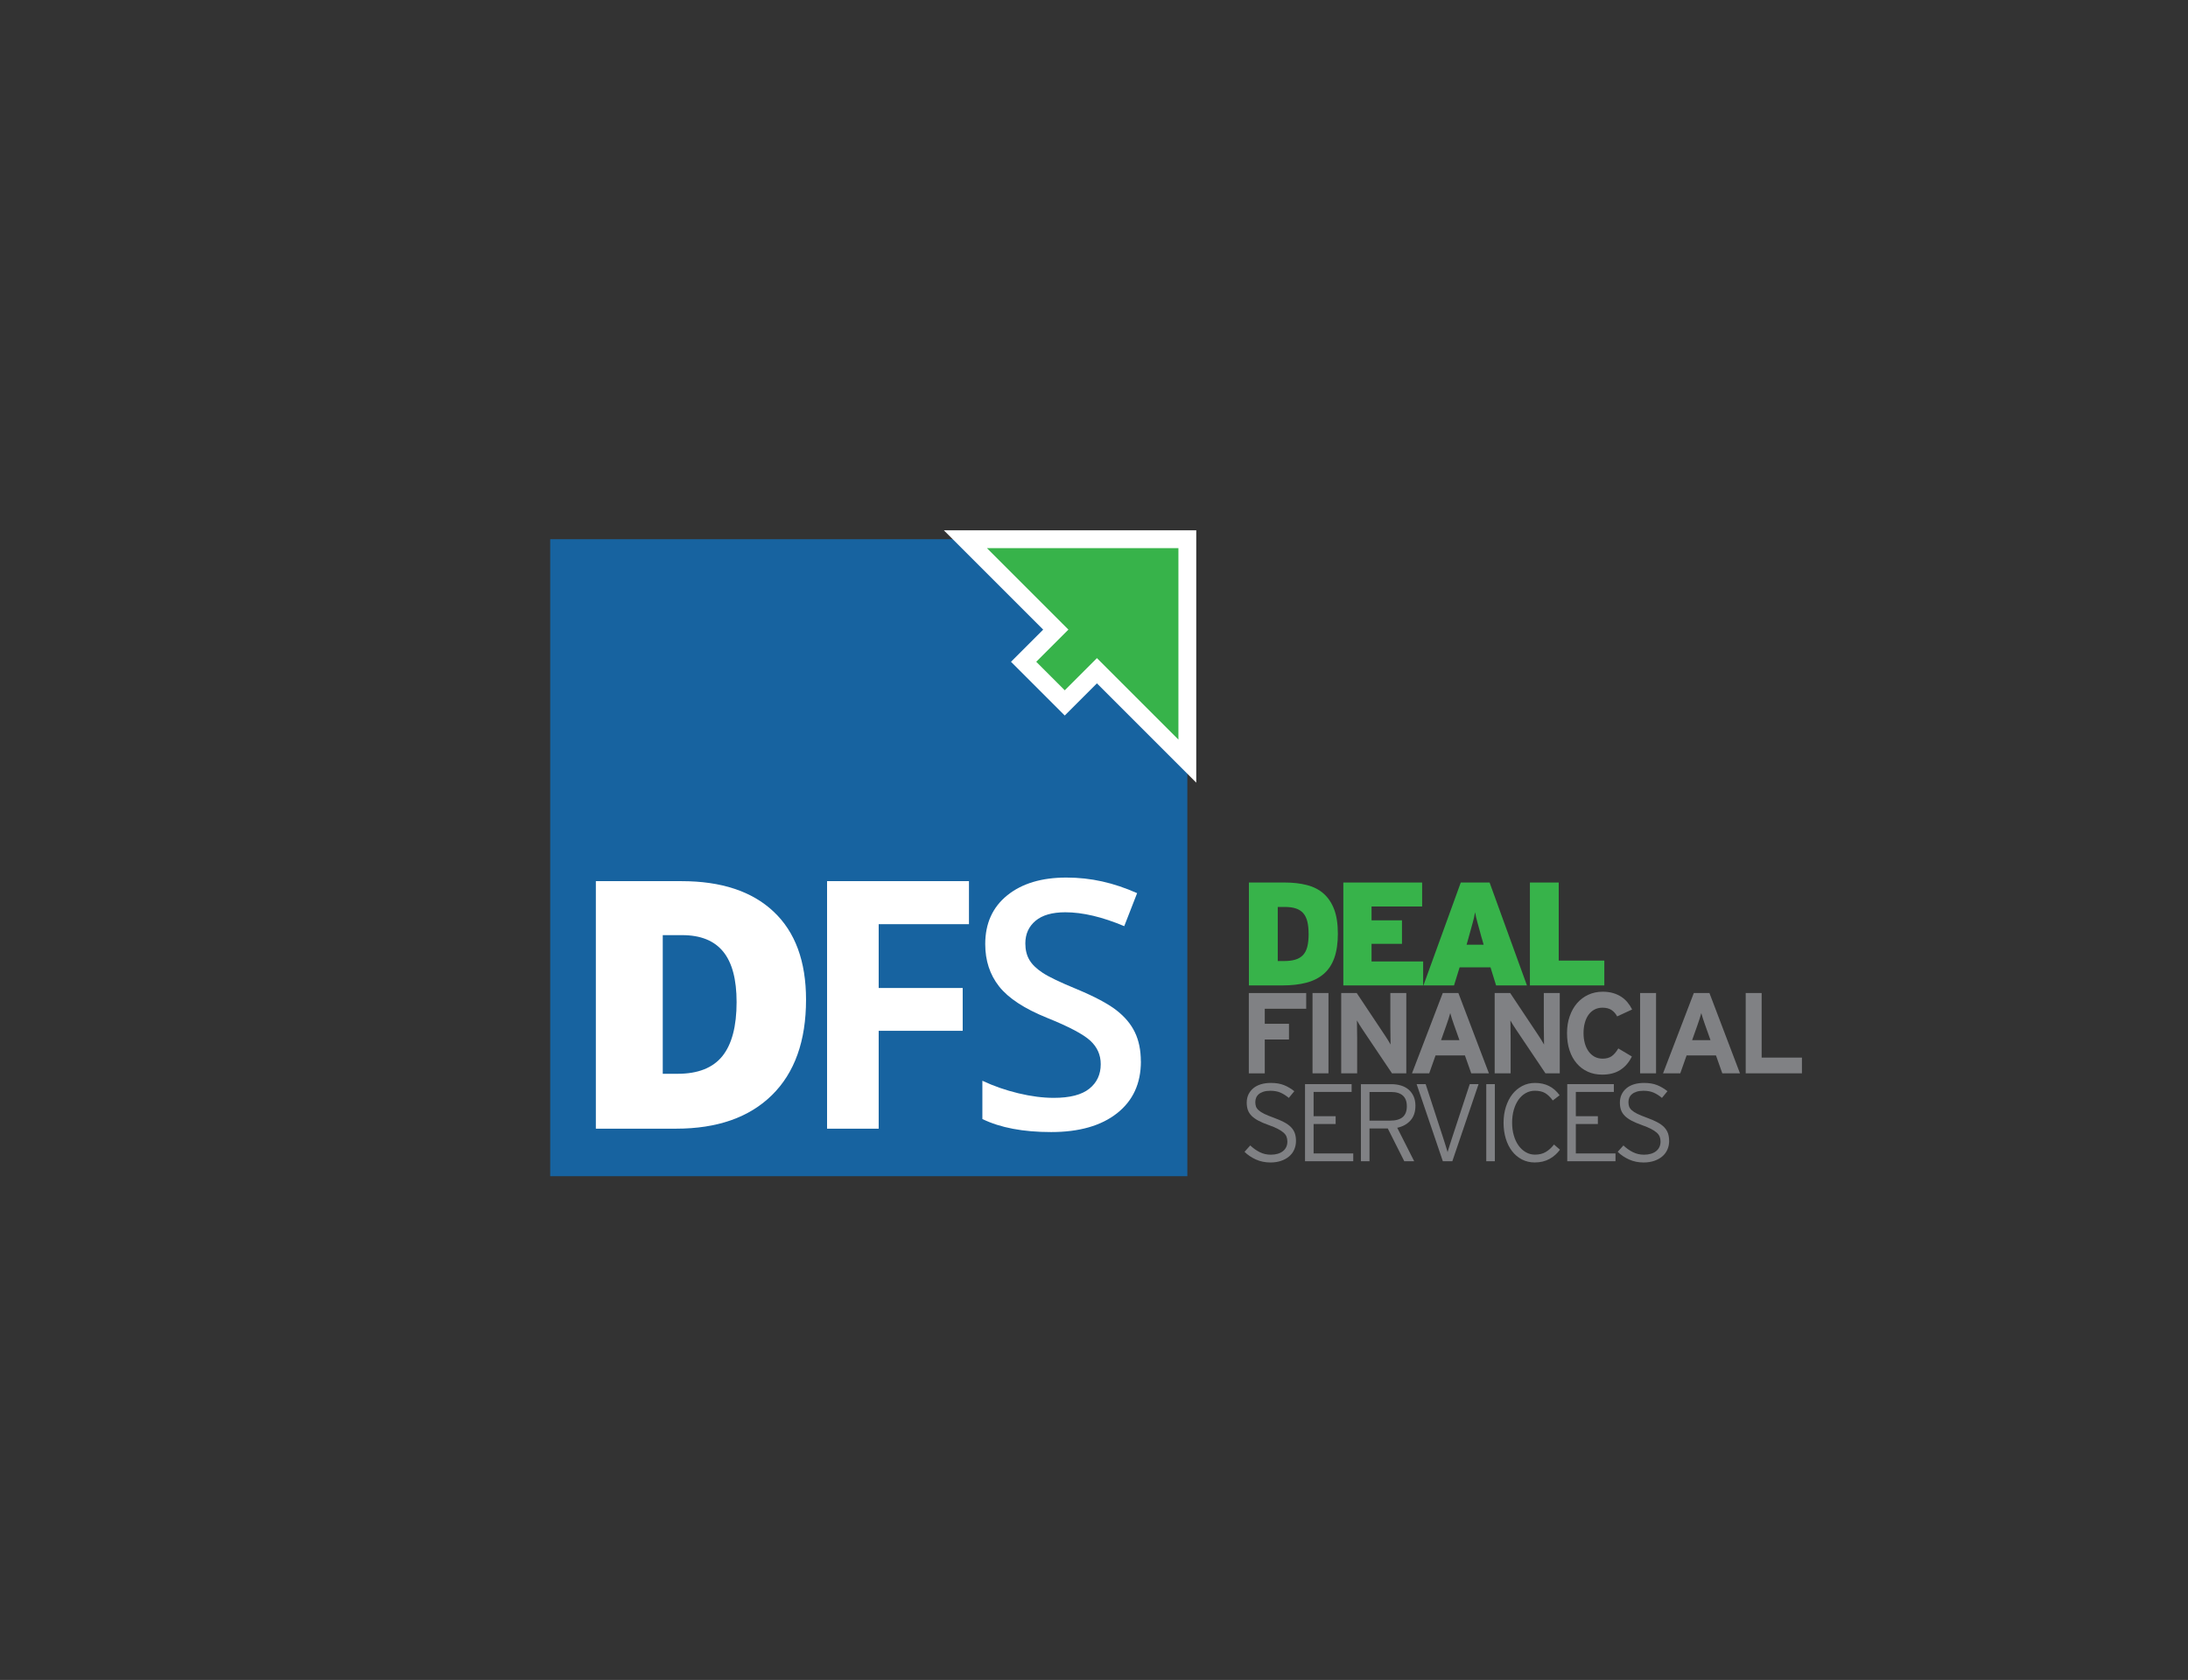
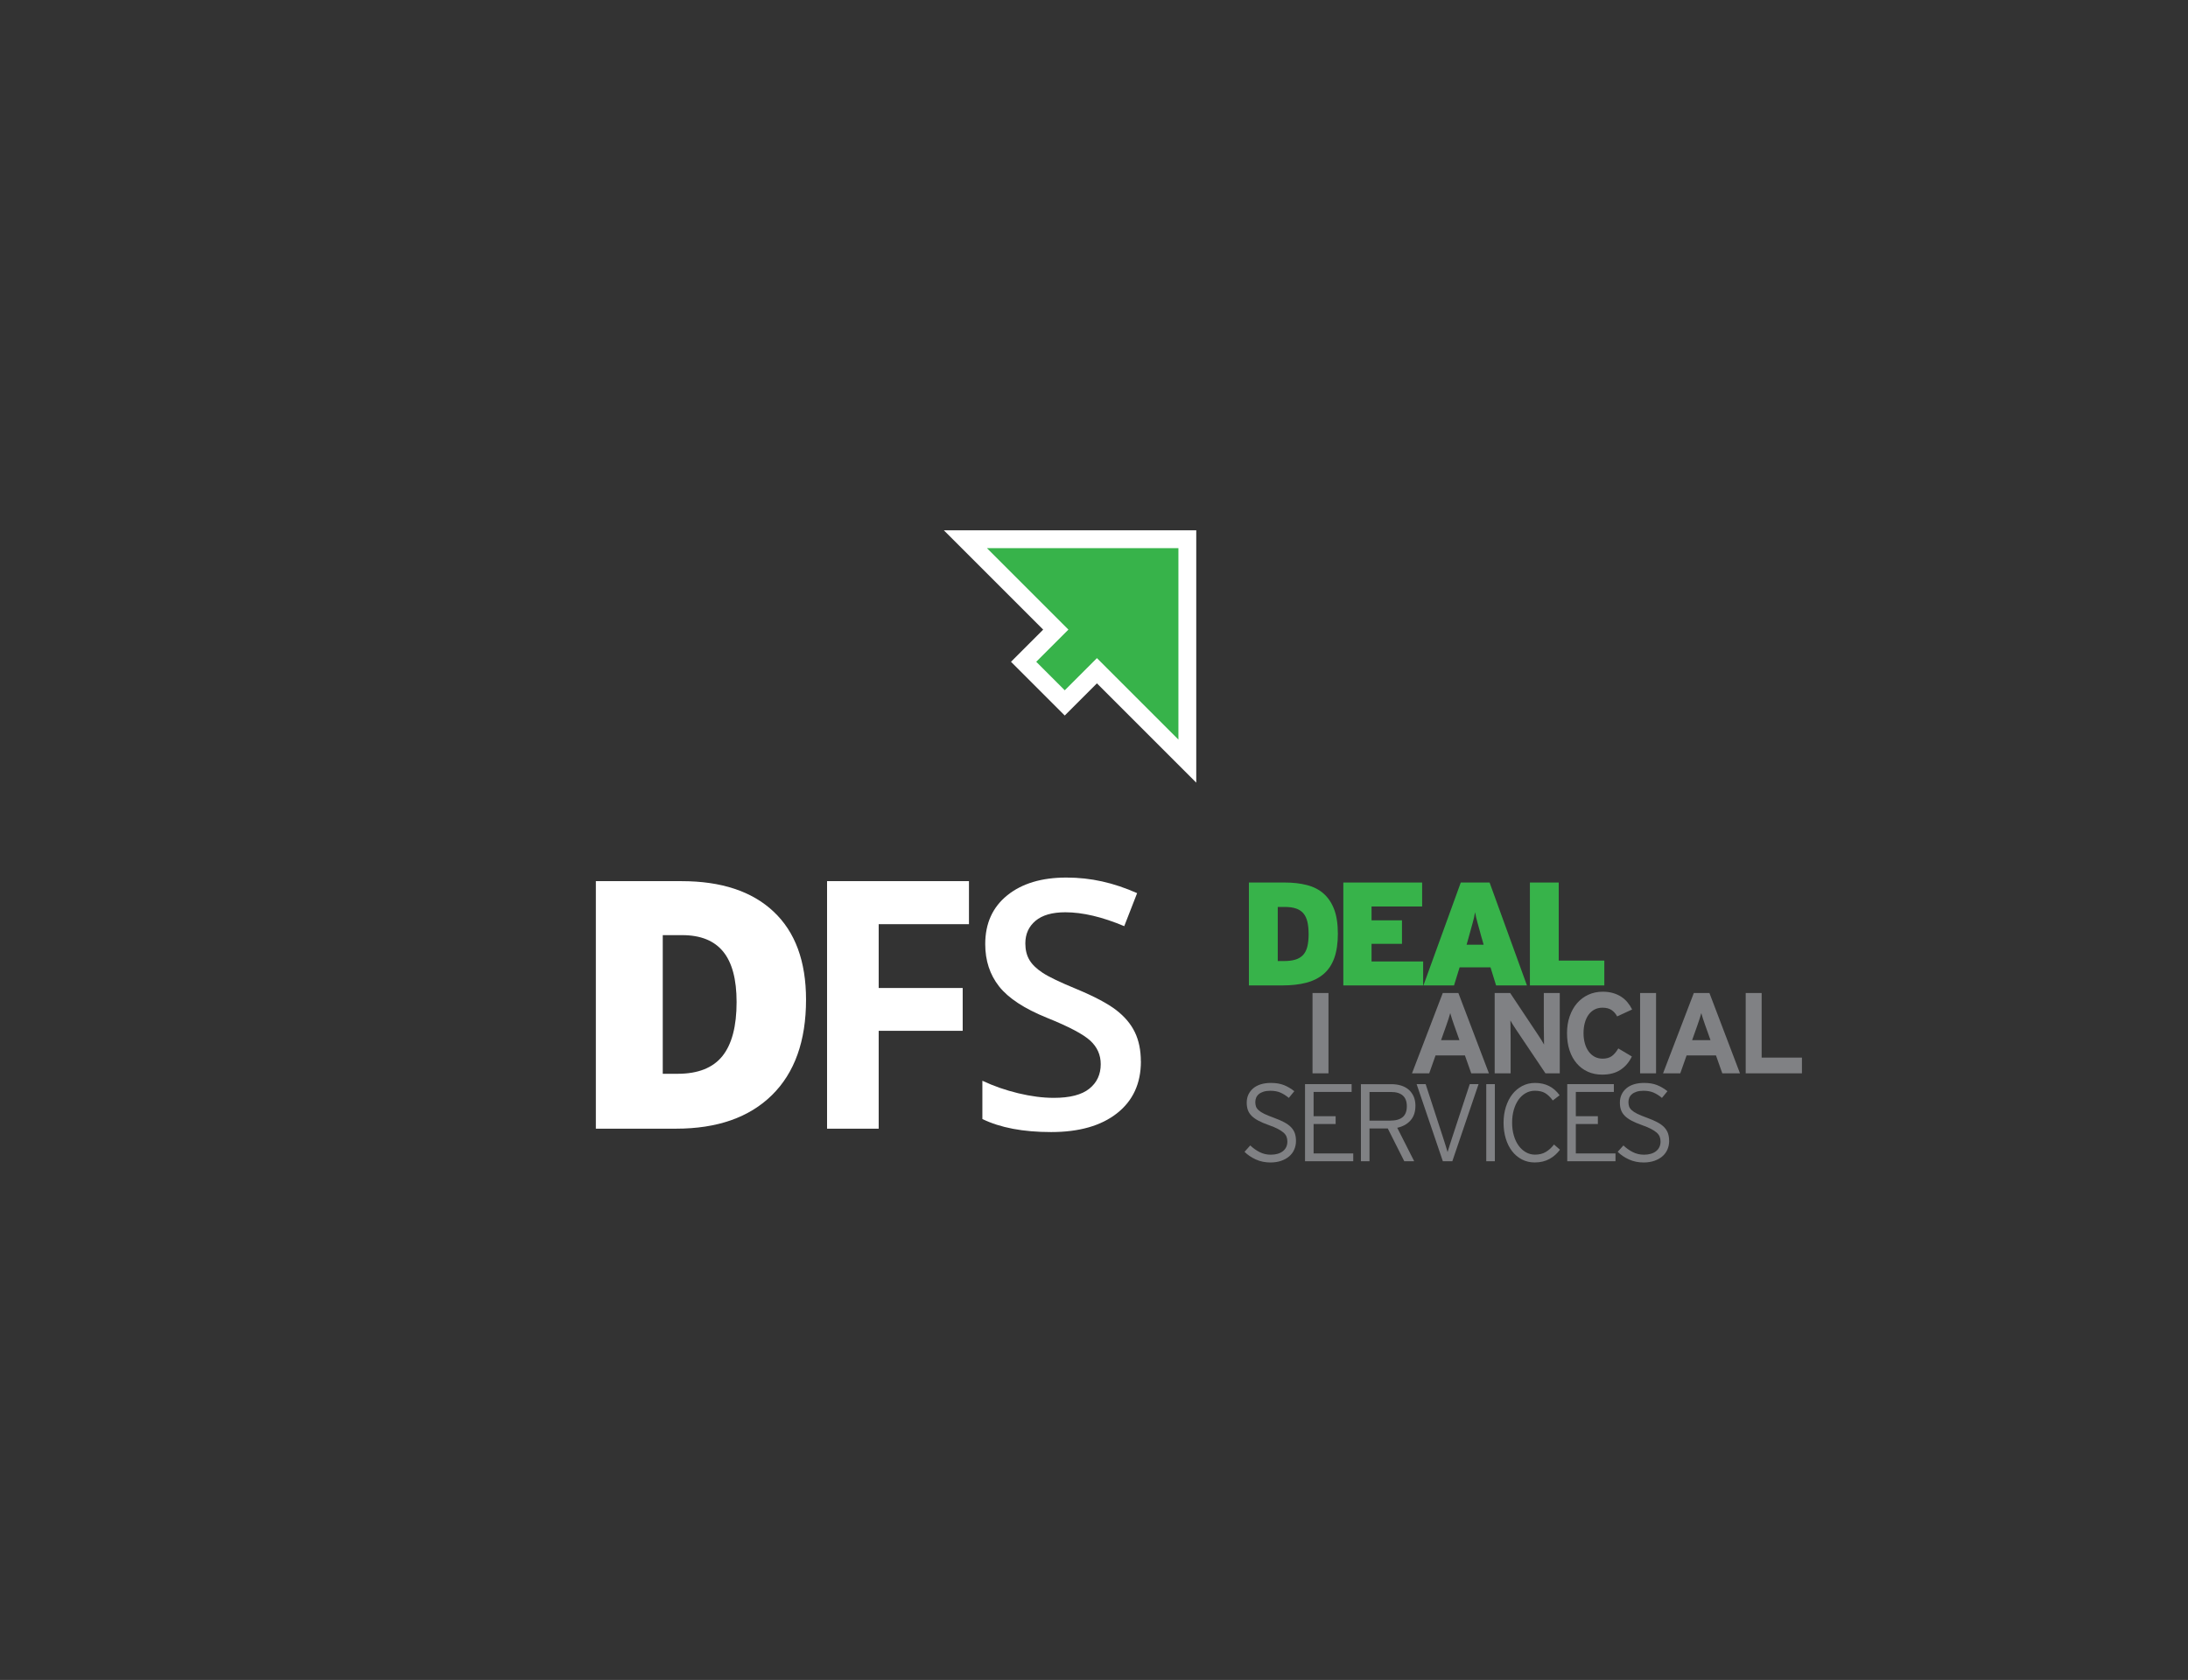
<svg xmlns="http://www.w3.org/2000/svg" id="Capa_1" data-name="Capa 1" viewBox="0 0 775.13 595.28">
  <rect x="0" y="0" width="775.13" height="595.28" fill="#333333" stroke="none" />
  <defs>
    <style>
      .cls-1 {
        stroke: #fff;
        stroke-miterlimit: 10;
        stroke-width: 6.32px;
      }

      .cls-1, .cls-2 {
        fill: #37b34a;
      }

      .cls-2, .cls-3, .cls-4, .cls-5 {
        stroke-width: 0px;
      }

      .cls-3 {
        fill: #fff;
      }

      .cls-4 {
        fill: #808184;
      }

      .cls-5 {
        fill: #1763a0;
      }
    </style>
  </defs>
  <g>
    <path class="cls-2" d="m473.96,330.74c0,3.44-.42,6.33-1.25,8.67-.83,2.34-2.08,4.24-3.75,5.68-1.67,1.44-3.72,2.48-6.17,3.13-2.45.64-5.29.96-8.52.96h-11.83v-36.46h12.76c2.85,0,5.43.29,7.76.89,2.33.59,4.3,1.59,5.91,3,1.61,1.41,2.86,3.26,3.75,5.55.88,2.29,1.33,5.16,1.33,8.6Zm-10.37.16c0-1.67-.15-3.11-.44-4.32-.3-1.22-.77-2.2-1.43-2.97-.66-.76-1.53-1.33-2.6-1.69-1.08-.36-2.4-.55-3.96-.55h-2.5v19.17h2.19c1.56,0,2.9-.16,4.01-.49,1.11-.33,2.02-.87,2.73-1.61.71-.75,1.23-1.74,1.54-2.97.31-1.23.47-2.75.47-4.56Z" />
    <path class="cls-2" d="m475.89,349.18v-36.46h27.92v8.49h-17.92v4.9h10.78v8.33h-10.78v6.25h18.28v8.49h-28.29Z" />
    <path class="cls-2" d="m530.01,349.18l-1.98-6.41h-10.94l-1.98,6.41h-10.84l13.23-36.46h10.21l13.23,36.46h-10.94Zm-5.11-16.83c-.31-1.18-.59-2.2-.83-3.07-.24-.87-.46-1.65-.65-2.34-.19-.69-.36-1.33-.49-1.9-.14-.57-.26-1.17-.36-1.8-.1.63-.23,1.23-.36,1.82-.14.59-.3,1.23-.49,1.93-.19.7-.41,1.48-.65,2.34-.24.87-.52,1.88-.83,3.02l-.68,2.4h6.04l-.68-2.4Z" />
    <path class="cls-2" d="m541.99,349.18v-36.46h10.21v27.66h16.15v8.8h-26.36Z" />
-     <path class="cls-4" d="m448.06,357.44v5.33h8.58v5.57h-8.58v12h-5.65v-28.46h20.33v5.57h-14.68Z" />
    <path class="cls-4" d="m464.98,380.33v-28.46h5.65v28.46h-5.65Z" />
-     <path class="cls-4" d="m493.13,380.33l-10.43-15.53c-.35-.54-.72-1.12-1.12-1.73-.39-.61-.68-1.1-.87-1.48,0,.27,0,.67.02,1.2.01.53.02,1.1.02,1.71s0,1.21.02,1.81c.01.6.02,1.1.02,1.5v12.52h-5.65v-28.46h5.49l10.02,15.05c.35.54.72,1.12,1.11,1.73.39.61.68,1.1.87,1.48,0-.27,0-.67-.02-1.2-.01-.53-.02-1.1-.02-1.71s0-1.21-.02-1.81c-.01-.6-.02-1.1-.02-1.5v-12.04h5.65v28.46h-5.07Z" />
    <path class="cls-4" d="m521.21,380.33l-2.24-6.34h-10.41l-2.24,6.34h-6.1l10.9-28.46h5.53l10.82,28.46h-6.26Zm-6.02-16.92c-.3-.84-.58-1.65-.83-2.44-.26-.79-.45-1.45-.59-1.99-.14.54-.33,1.21-.59,1.99-.26.79-.54,1.6-.83,2.44l-1.83,5.16h6.51l-1.83-5.16Z" />
    <path class="cls-4" d="m547.5,380.33l-10.43-15.53c-.35-.54-.72-1.12-1.12-1.73-.39-.61-.68-1.1-.87-1.48,0,.27,0,.67.02,1.2.01.53.02,1.1.02,1.71s0,1.21.02,1.81c.01.6.02,1.1.02,1.5v12.52h-5.65v-28.46h5.49l10.02,15.05c.35.54.72,1.12,1.11,1.73.39.61.68,1.1.87,1.48,0-.27,0-.67-.02-1.2-.01-.53-.02-1.1-.02-1.71s0-1.21-.02-1.81c-.01-.6-.02-1.1-.02-1.5v-12.04h5.65v28.46h-5.07Z" />
    <path class="cls-4" d="m572.9,360.16c-.52-.98-1.19-1.73-2.01-2.28-.83-.54-1.89-.81-3.19-.81-1.06,0-2.01.22-2.85.67-.84.45-1.54,1.07-2.11,1.87-.57.8-1,1.75-1.3,2.85-.3,1.1-.45,2.31-.45,3.64s.15,2.46.45,3.56c.3,1.1.74,2.05,1.32,2.87.58.81,1.29,1.45,2.13,1.91.84.46,1.79.69,2.85.69,1.3,0,2.37-.29,3.19-.85.83-.57,1.62-1.49,2.38-2.77l4.8,2.85c-.98,2.03-2.32,3.61-4.05,4.74-1.72,1.13-3.88,1.69-6.49,1.69-1.87,0-3.57-.35-5.08-1.04-1.52-.69-2.83-1.67-3.92-2.95-1.1-1.27-1.95-2.81-2.54-4.62-.6-1.8-.89-3.83-.89-6.08s.31-4.15.94-5.96c.62-1.8,1.49-3.35,2.6-4.64,1.11-1.29,2.44-2.29,3.99-3.01,1.55-.72,3.25-1.08,5.12-1.08,1.33,0,2.54.16,3.62.47,1.08.31,2.05.75,2.91,1.3.85.56,1.6,1.22,2.24,1.99.64.77,1.19,1.62,1.65,2.54l-5.29,2.44Z" />
    <path class="cls-4" d="m581.03,380.33v-28.46h5.65v28.46h-5.65Z" />
    <path class="cls-4" d="m610.15,380.33l-2.24-6.34h-10.41l-2.24,6.34h-6.1l10.9-28.46h5.53l10.82,28.46h-6.26Zm-6.02-16.92c-.3-.84-.58-1.65-.83-2.44-.26-.79-.45-1.45-.59-1.99-.14.54-.33,1.21-.59,1.99-.26.79-.54,1.6-.83,2.44l-1.83,5.16h6.51l-1.83-5.16Z" />
    <path class="cls-4" d="m618.44,380.33v-28.46h5.65v22.89h14.27v5.57h-19.93Z" />
    <path class="cls-4" d="m459.12,404.3c0,1.07-.2,2.07-.61,3.01-.4.94-.99,1.74-1.78,2.42-.78.68-1.73,1.21-2.85,1.6-1.12.39-2.39.59-3.82.59-1.87,0-3.6-.36-5.17-1.07-1.57-.72-2.91-1.62-4-2.71l2.03-2.26c1.04.99,2.16,1.78,3.36,2.38,1.2.6,2.5.9,3.9.9,1.82,0,3.26-.42,4.31-1.25,1.05-.83,1.58-1.98,1.58-3.43,0-.62-.11-1.2-.31-1.72s-.57-1-1.07-1.44c-.51-.44-1.18-.88-2.01-1.31-.83-.43-1.87-.87-3.12-1.31-1.48-.52-2.73-1.05-3.73-1.58-1-.53-1.81-1.11-2.42-1.72-.61-.61-1.05-1.29-1.33-2.05-.27-.75-.41-1.63-.41-2.62,0-1.09.21-2.07.62-2.93.42-.86,1-1.59,1.74-2.21.74-.61,1.64-1.07,2.69-1.39,1.05-.31,2.22-.47,3.49-.47,1.82,0,3.38.26,4.67.78,1.29.52,2.5,1.24,3.65,2.15l-1.95,2.38c-.99-.83-1.99-1.46-2.99-1.89-1-.43-2.19-.64-3.57-.64-.94,0-1.74.11-2.42.33-.68.22-1.23.51-1.66.88-.43.36-.74.79-.94,1.27-.19.48-.29.99-.29,1.54s.08,1.09.23,1.54c.16.46.47.9.94,1.33.47.43,1.12.85,1.97,1.27.85.42,1.96.87,3.34,1.37,1.51.55,2.77,1.09,3.79,1.64,1.01.55,1.83,1.14,2.44,1.8.61.65,1.05,1.37,1.31,2.15.26.78.39,1.68.39,2.69Z" />
    <path class="cls-4" d="m462.32,411.48v-27.32h16.51v2.77h-13.47v8.59h7.81v2.77h-7.81v10.42h14.05v2.77h-17.1Z" />
    <path class="cls-4" d="m501.43,391.89c0,2.13-.59,3.85-1.76,5.15-1.17,1.3-2.73,2.16-4.68,2.58l6.01,11.87h-3.51l-5.85-11.63h-6.48v11.63h-3.04v-27.32h10.81c1.2,0,2.32.16,3.36.47,1.04.31,1.94.79,2.69,1.42.75.64,1.35,1.44,1.8,2.4.44.96.66,2.11.66,3.43Zm-3.04.1c0-1.69-.48-2.95-1.42-3.79-.95-.84-2.34-1.26-4.16-1.26h-7.65v10.15h7.26c2.03,0,3.53-.42,4.51-1.26.98-.84,1.46-2.12,1.46-3.83Z" />
    <path class="cls-4" d="m514.51,411.48h-3.36l-9.29-27.32h3.2l6.09,18.7c.13.42.28.88.45,1.4.17.52.33,1.04.49,1.54.16.51.3.98.43,1.42.13.44.23.78.31,1.01.08-.23.18-.58.31-1.03.13-.46.28-.94.45-1.46.17-.52.34-1.05.51-1.58.17-.53.32-.99.45-1.39l6.13-18.62h3.12l-9.29,27.32Z" />
-     <path class="cls-4" d="m526.53,411.48v-27.32h3.04v27.32h-3.04Z" />
+     <path class="cls-4" d="m526.53,411.48v-27.32h3.04v27.32h-3.04" />
    <path class="cls-4" d="m548.93,410.66c-1.48.83-3.23,1.25-5.23,1.25-1.67,0-3.18-.36-4.55-1.07-1.37-.72-2.53-1.7-3.49-2.95-.96-1.25-1.7-2.73-2.22-4.45-.52-1.72-.78-3.58-.78-5.58s.27-3.91.82-5.64c.55-1.73,1.31-3.22,2.28-4.47.98-1.25,2.15-2.23,3.53-2.95,1.38-.72,2.89-1.07,4.53-1.07,3.7,0,6.6,1.46,8.7,4.37l-2.42,1.84c-.89-1.2-1.8-2.07-2.73-2.62-.94-.55-2.15-.82-3.63-.82-1.17,0-2.25.28-3.24.84s-1.83,1.33-2.54,2.32c-.7.99-1.26,2.17-1.66,3.55-.4,1.38-.61,2.9-.61,4.57s.2,3.19.61,4.59c.4,1.39.97,2.59,1.7,3.59.73,1,1.59,1.78,2.58,2.34.99.56,2.06.84,3.2.84,1.48,0,2.76-.31,3.82-.94,1.07-.62,2.04-1.51,2.93-2.65l2.11,1.84c-.99,1.35-2.22,2.45-3.71,3.28Z" />
    <path class="cls-4" d="m555.22,411.48v-27.32h16.51v2.77h-13.47v8.59h7.81v2.77h-7.81v10.42h14.05v2.77h-17.1Z" />
    <path class="cls-4" d="m591.32,404.3c0,1.07-.2,2.07-.61,3.01-.4.94-.99,1.74-1.78,2.42-.78.68-1.73,1.21-2.85,1.6-1.12.39-2.39.59-3.82.59-1.87,0-3.6-.36-5.17-1.07-1.58-.72-2.91-1.62-4-2.71l2.03-2.26c1.04.99,2.16,1.78,3.36,2.38,1.2.6,2.5.9,3.9.9,1.82,0,3.26-.42,4.31-1.25,1.05-.83,1.58-1.98,1.58-3.43,0-.62-.1-1.2-.31-1.72s-.57-1-1.07-1.44c-.51-.44-1.18-.88-2.01-1.31-.83-.43-1.87-.87-3.12-1.31-1.48-.52-2.73-1.05-3.73-1.58-1-.53-1.81-1.11-2.42-1.72-.61-.61-1.05-1.29-1.33-2.05-.27-.75-.41-1.63-.41-2.62,0-1.09.21-2.07.62-2.93.42-.86.99-1.59,1.74-2.21.74-.61,1.64-1.07,2.69-1.39,1.05-.31,2.22-.47,3.49-.47,1.82,0,3.38.26,4.66.78,1.29.52,2.5,1.24,3.65,2.15l-1.95,2.38c-.99-.83-1.99-1.46-2.99-1.89-1-.43-2.19-.64-3.57-.64-.94,0-1.74.11-2.42.33-.68.22-1.23.51-1.66.88-.43.36-.74.79-.94,1.27-.19.48-.29.99-.29,1.54s.08,1.09.23,1.54c.16.46.47.9.94,1.33.47.43,1.12.85,1.97,1.27.85.42,1.96.87,3.34,1.37,1.51.55,2.77,1.09,3.79,1.64,1.01.55,1.83,1.14,2.44,1.8.61.65,1.05,1.37,1.31,2.15.26.78.39,1.68.39,2.69Z" />
  </g>
-   <rect class="cls-5" x="194.92" y="191.07" width="225.71" height="225.71" />
  <g>
    <path class="cls-3" d="m285.55,354.22c0,14.64-4.03,25.92-12.09,33.84-8.06,7.92-19.39,11.88-33.99,11.88h-28.38v-87.71h30.36c14.08,0,24.95,3.59,32.61,10.8,7.66,7.2,11.49,17.6,11.49,31.19Zm-24.6.84c0-8.04-1.59-13.99-4.77-17.88-3.18-3.88-8.01-5.82-14.49-5.82h-6.9v49.13h5.28c7.2,0,12.48-2.09,15.84-6.26,3.36-4.18,5.04-10.57,5.04-19.17Z" />
    <path class="cls-3" d="m311.3,399.94h-18.3v-87.71h50.27v15.24h-31.98v22.62h29.76v15.18h-29.76v34.68Z" />
    <path class="cls-3" d="m404.18,376.12c0,7.8-2.82,13.92-8.46,18.36-5.64,4.44-13.42,6.66-23.34,6.66s-18.04-1.54-24.36-4.62v-13.56c4,1.88,8.25,3.36,12.75,4.44,4.5,1.08,8.69,1.62,12.57,1.62,5.68,0,9.87-1.08,12.56-3.24,2.7-2.16,4.05-5.06,4.05-8.7,0-3.28-1.24-6.06-3.72-8.34-2.48-2.28-7.6-4.98-15.36-8.1-8-3.24-13.63-6.94-16.92-11.1-3.28-4.16-4.92-9.16-4.92-15,0-7.32,2.6-13.08,7.8-17.28,5.2-4.2,12.18-6.3,20.94-6.3s16.75,1.84,25.07,5.52l-4.56,11.7c-7.8-3.28-14.76-4.92-20.88-4.92-4.64,0-8.16,1.01-10.56,3.03-2.4,2.02-3.6,4.69-3.6,8.01,0,2.28.48,4.23,1.44,5.85.96,1.62,2.54,3.15,4.74,4.59,2.2,1.44,6.16,3.34,11.88,5.69,6.44,2.68,11.16,5.19,14.16,7.51,3,2.32,5.2,4.94,6.6,7.86,1.4,2.92,2.1,6.35,2.1,10.31Z" />
  </g>
  <polygon class="cls-1" points="420.63 191.07 342 191.07 374.03 223.1 362.63 234.5 377.2 249.07 388.6 237.67 420.63 269.7 420.63 191.07" />
</svg>